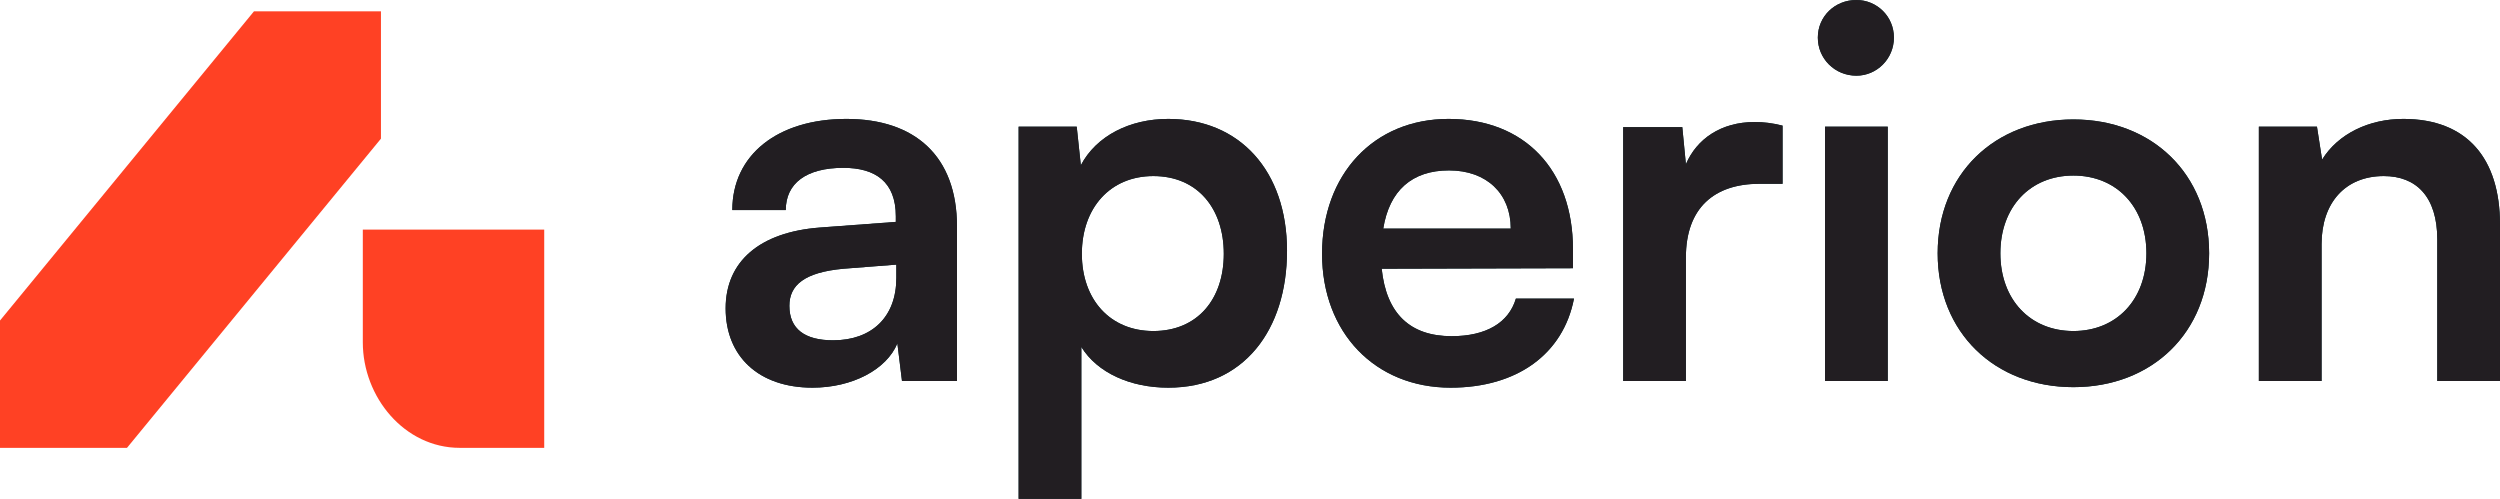
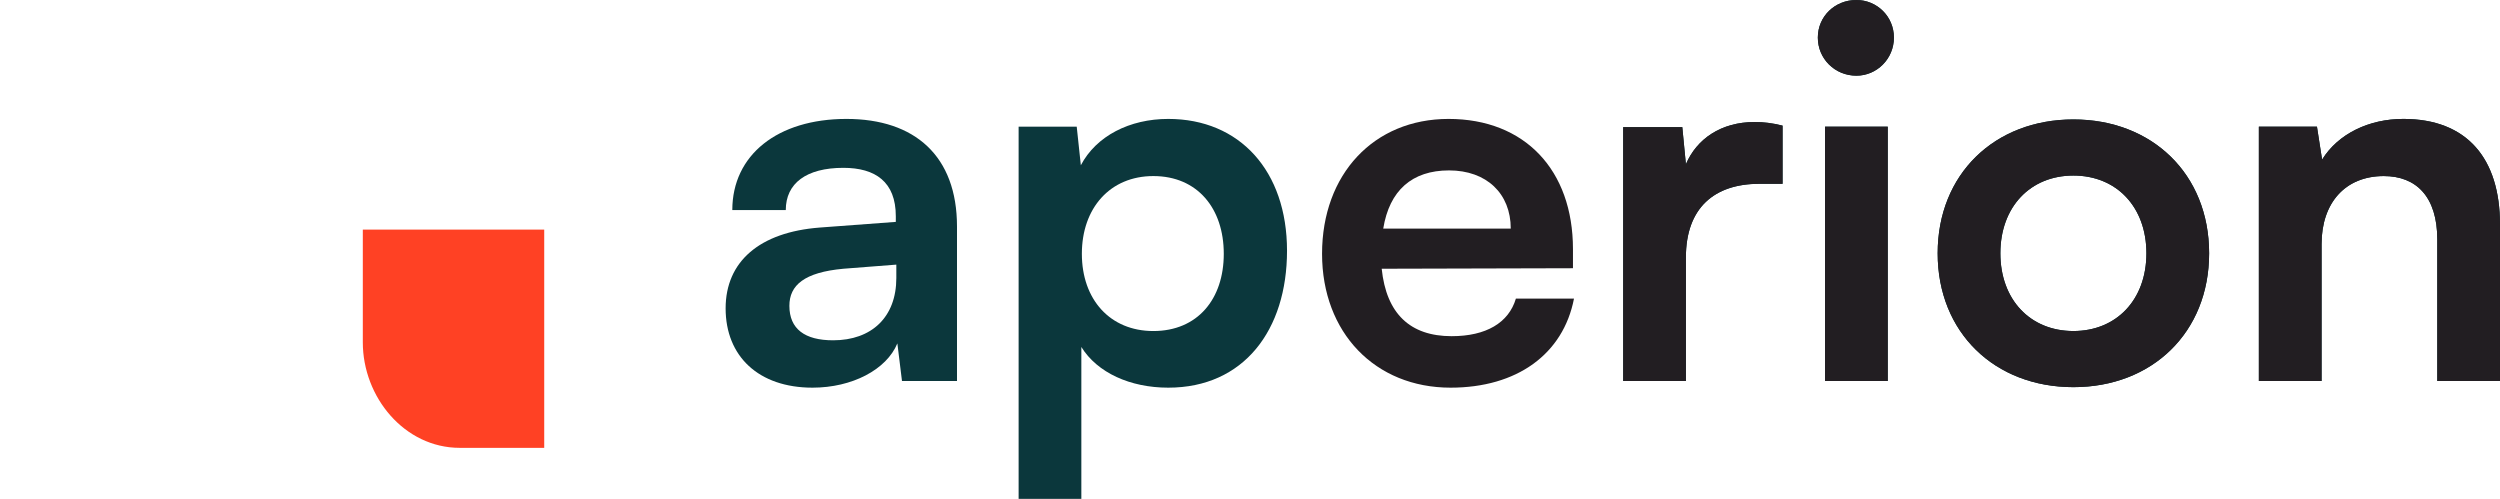
<svg xmlns="http://www.w3.org/2000/svg" width="441" height="88" viewBox="0 0 441 88" fill="none">
  <path d="M143.328 68.384C133.805 68.384 128 62.844 128 54.398C128 46.134 133.986 40.958 144.598 40.14L158.021 39.141V38.142C158.021 32.058 154.394 29.606 148.77 29.606C142.24 29.606 138.612 32.33 138.612 37.053H129.179C129.179 27.335 137.161 20.978 149.314 20.978C161.377 20.978 168.815 27.517 168.815 39.959V67.203H159.11L158.294 60.574C156.389 65.205 150.312 68.384 143.328 68.384ZM146.956 60.029C153.759 60.029 158.112 55.942 158.112 49.04V46.679L148.77 47.406C141.877 48.041 139.247 50.312 139.247 53.944C139.247 58.031 141.968 60.029 146.956 60.029Z" fill="#0B373C" />
-   <path d="M143.328 68.384C133.805 68.384 128 62.844 128 54.398C128 46.134 133.986 40.958 144.598 40.14L158.021 39.141V38.142C158.021 32.058 154.394 29.606 148.77 29.606C142.24 29.606 138.612 32.33 138.612 37.053H129.179C129.179 27.335 137.161 20.978 149.314 20.978C161.377 20.978 168.815 27.517 168.815 39.959V67.203H159.11L158.294 60.574C156.389 65.205 150.312 68.384 143.328 68.384ZM146.956 60.029C153.759 60.029 158.112 55.942 158.112 49.04V46.679L148.77 47.406C141.877 48.041 139.247 50.312 139.247 53.944C139.247 58.031 141.968 60.029 146.956 60.029Z" fill="#221E22" />
  <path d="M179.685 88V22.341H189.934L190.66 29.152C193.381 23.975 199.276 20.978 206.079 20.978C218.686 20.978 227.03 30.151 227.03 44.227C227.03 58.213 219.412 68.384 206.079 68.384C199.367 68.384 193.562 65.75 190.75 61.209V88H179.685ZM190.841 44.772C190.841 52.855 195.83 58.394 203.448 58.394C211.249 58.394 215.874 52.764 215.874 44.772C215.874 36.78 211.249 31.059 203.448 31.059C195.83 31.059 190.841 36.689 190.841 44.772Z" fill="#0B373C" />
-   <path d="M179.685 88V22.341H189.934L190.66 29.152C193.381 23.975 199.276 20.978 206.079 20.978C218.686 20.978 227.03 30.151 227.03 44.227C227.03 58.213 219.412 68.384 206.079 68.384C199.367 68.384 193.562 65.75 190.75 61.209V88H179.685ZM190.841 44.772C190.841 52.855 195.83 58.394 203.448 58.394C211.249 58.394 215.874 52.764 215.874 44.772C215.874 36.78 211.249 31.059 203.448 31.059C195.83 31.059 190.841 36.689 190.841 44.772Z" fill="#221E22" />
-   <path d="M255.885 68.384C242.553 68.384 233.211 58.667 233.211 44.772C233.211 30.696 242.371 20.978 255.523 20.978C268.946 20.978 277.472 29.969 277.472 43.955V47.315L243.732 47.406C244.548 55.306 248.72 59.302 256.067 59.302C262.144 59.302 266.134 56.941 267.404 52.673H277.653C275.749 62.481 267.586 68.384 255.885 68.384ZM255.613 30.06C249.083 30.06 245.092 33.602 244.004 40.322H266.497C266.497 34.147 262.234 30.06 255.613 30.06Z" fill="#0B373C" />
  <path d="M255.885 68.384C242.553 68.384 233.211 58.667 233.211 44.772C233.211 30.696 242.371 20.978 255.523 20.978C268.946 20.978 277.472 29.969 277.472 43.955V47.315L243.732 47.406C244.548 55.306 248.72 59.302 256.067 59.302C262.144 59.302 266.134 56.941 267.404 52.673H277.653C275.749 62.481 267.586 68.384 255.885 68.384ZM255.613 30.06C249.083 30.06 245.092 33.602 244.004 40.322H266.497C266.497 34.147 262.234 30.06 255.613 30.06Z" fill="#221E22" />
  <path d="M314.445 22.159V32.421H310.363C302.382 32.421 297.393 36.689 297.393 45.408V67.203H286.328V22.431H296.758L297.393 28.97C299.298 24.52 303.561 21.523 309.547 21.523C311.089 21.523 312.631 21.705 314.445 22.159Z" fill="#0B373C" />
  <path d="M314.445 22.159V32.421H310.363C302.382 32.421 297.393 36.689 297.393 45.408V67.203H286.328V22.431H296.758L297.393 28.97C299.298 24.52 303.561 21.523 309.547 21.523C311.089 21.523 312.631 21.705 314.445 22.159Z" fill="#221E22" />
  <path d="M327.467 13.35C323.658 13.35 320.665 10.353 320.665 6.63C320.665 2.906 323.658 0 327.467 0C331.095 0 334.088 2.906 334.088 6.63C334.088 10.353 331.095 13.35 327.467 13.35ZM321.934 67.203V22.341H333V67.203H321.934Z" fill="#0B373C" />
  <path d="M327.467 13.35C323.658 13.35 320.665 10.353 320.665 6.63C320.665 2.906 323.658 0 327.467 0C331.095 0 334.088 2.906 334.088 6.63C334.088 10.353 331.095 13.35 327.467 13.35ZM321.934 67.203V22.341H333V67.203H321.934Z" fill="#221E22" />
  <path d="M341.802 44.681C341.802 30.696 351.869 21.069 365.746 21.069C379.623 21.069 389.691 30.696 389.691 44.681C389.691 58.667 379.623 68.293 365.746 68.293C351.869 68.293 341.802 58.667 341.802 44.681ZM352.867 44.681C352.867 52.855 358.128 58.394 365.746 58.394C373.365 58.394 378.626 52.855 378.626 44.681C378.626 36.508 373.365 30.968 365.746 30.968C358.128 30.968 352.867 36.508 352.867 44.681Z" fill="#0B373C" />
  <path d="M341.802 44.681C341.802 30.696 351.869 21.069 365.746 21.069C379.623 21.069 389.691 30.696 389.691 44.681C389.691 58.667 379.623 68.293 365.746 68.293C351.869 68.293 341.802 58.667 341.802 44.681ZM352.867 44.681C352.867 52.855 358.128 58.394 365.746 58.394C373.365 58.394 378.626 52.855 378.626 44.681C378.626 36.508 373.365 30.968 365.746 30.968C358.128 30.968 352.867 36.508 352.867 44.681Z" fill="#221E22" />
  <path d="M409.527 67.203H398.462V22.341H408.711L409.618 28.153C412.43 23.612 417.872 20.978 423.949 20.978C435.195 20.978 441 27.971 441 39.596V67.203H429.935V42.229C429.935 34.691 426.216 31.059 420.502 31.059C413.699 31.059 409.527 35.781 409.527 43.046V67.203Z" fill="#0B373C" />
  <path d="M409.527 67.203H398.462V22.341H408.711L409.618 28.153C412.43 23.612 417.872 20.978 423.949 20.978C435.195 20.978 441 27.971 441 39.596V67.203H429.935V42.229C429.935 34.691 426.216 31.059 420.502 31.059C413.699 31.059 409.527 35.781 409.527 43.046V67.203Z" fill="#221E22" />
-   <path d="M44.8 2L67.2 2L67.2 24.458L22.4 79H1.14441e-06L0 56.542L44.8 2Z" fill="#FF4124" />
  <path d="M64 40.5H96V79H81.108C71.338 79 64 70.044 64 60.392V40.5Z" fill="#FF4124" />
</svg>